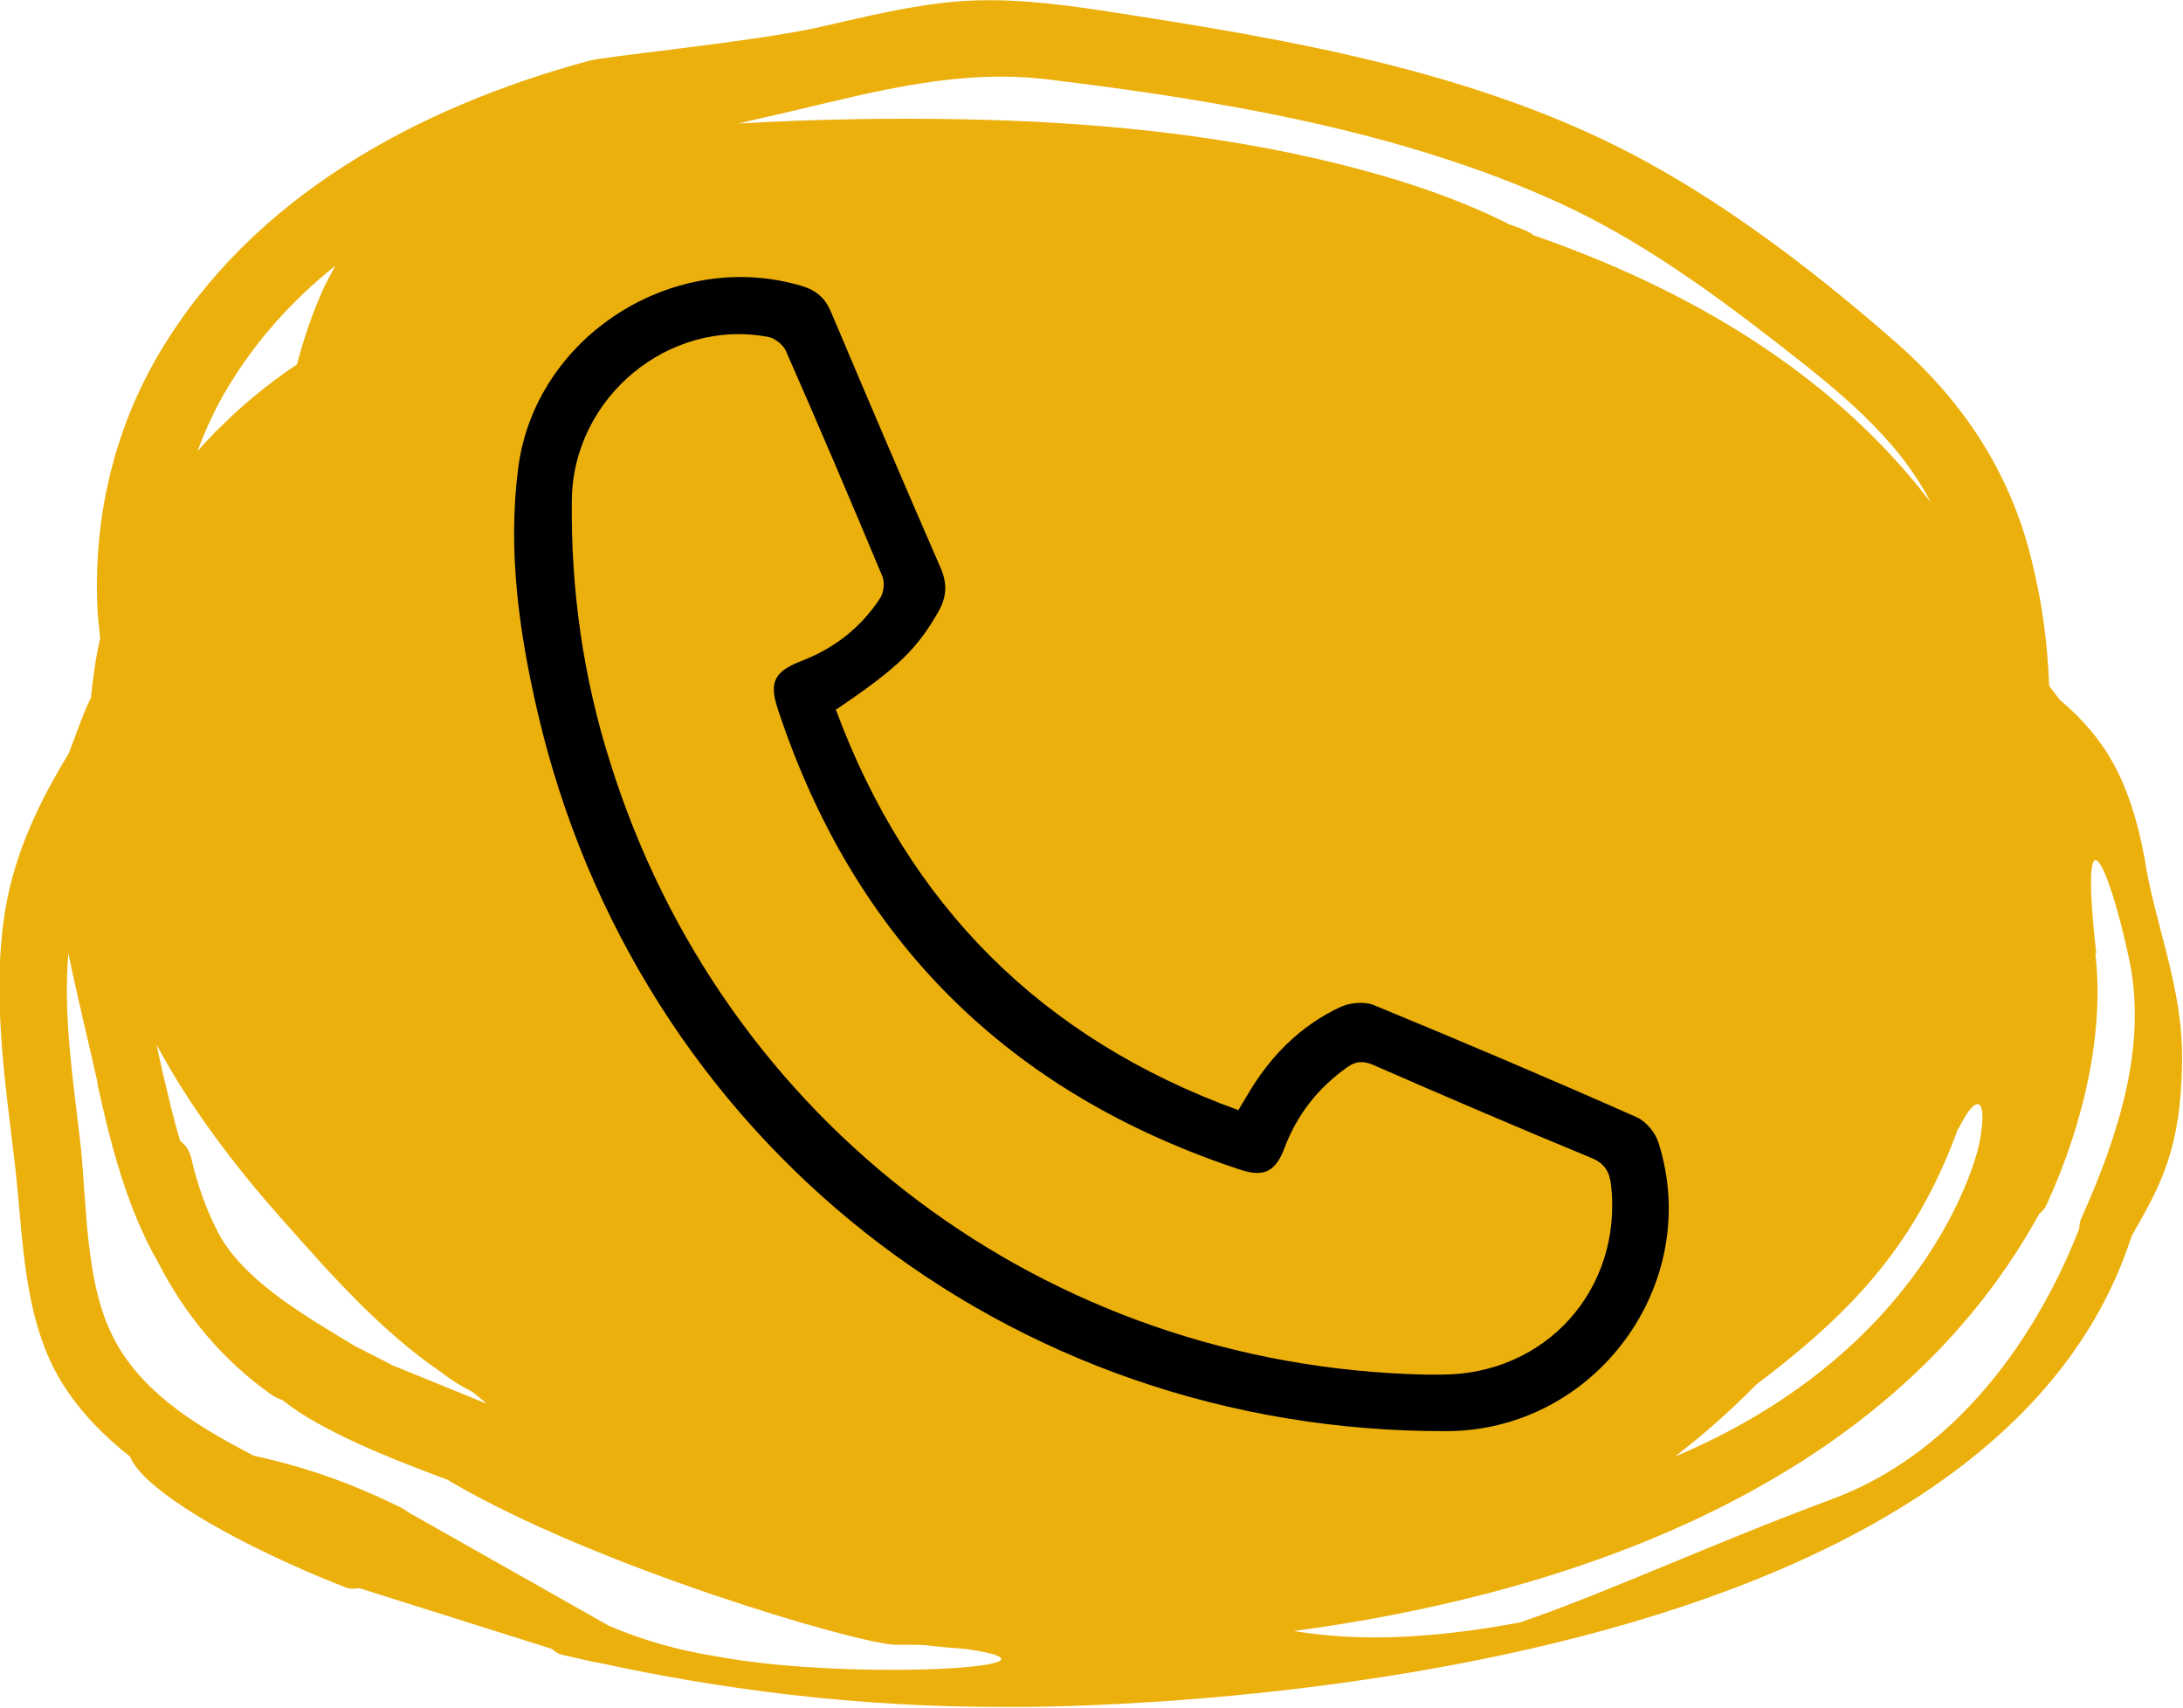
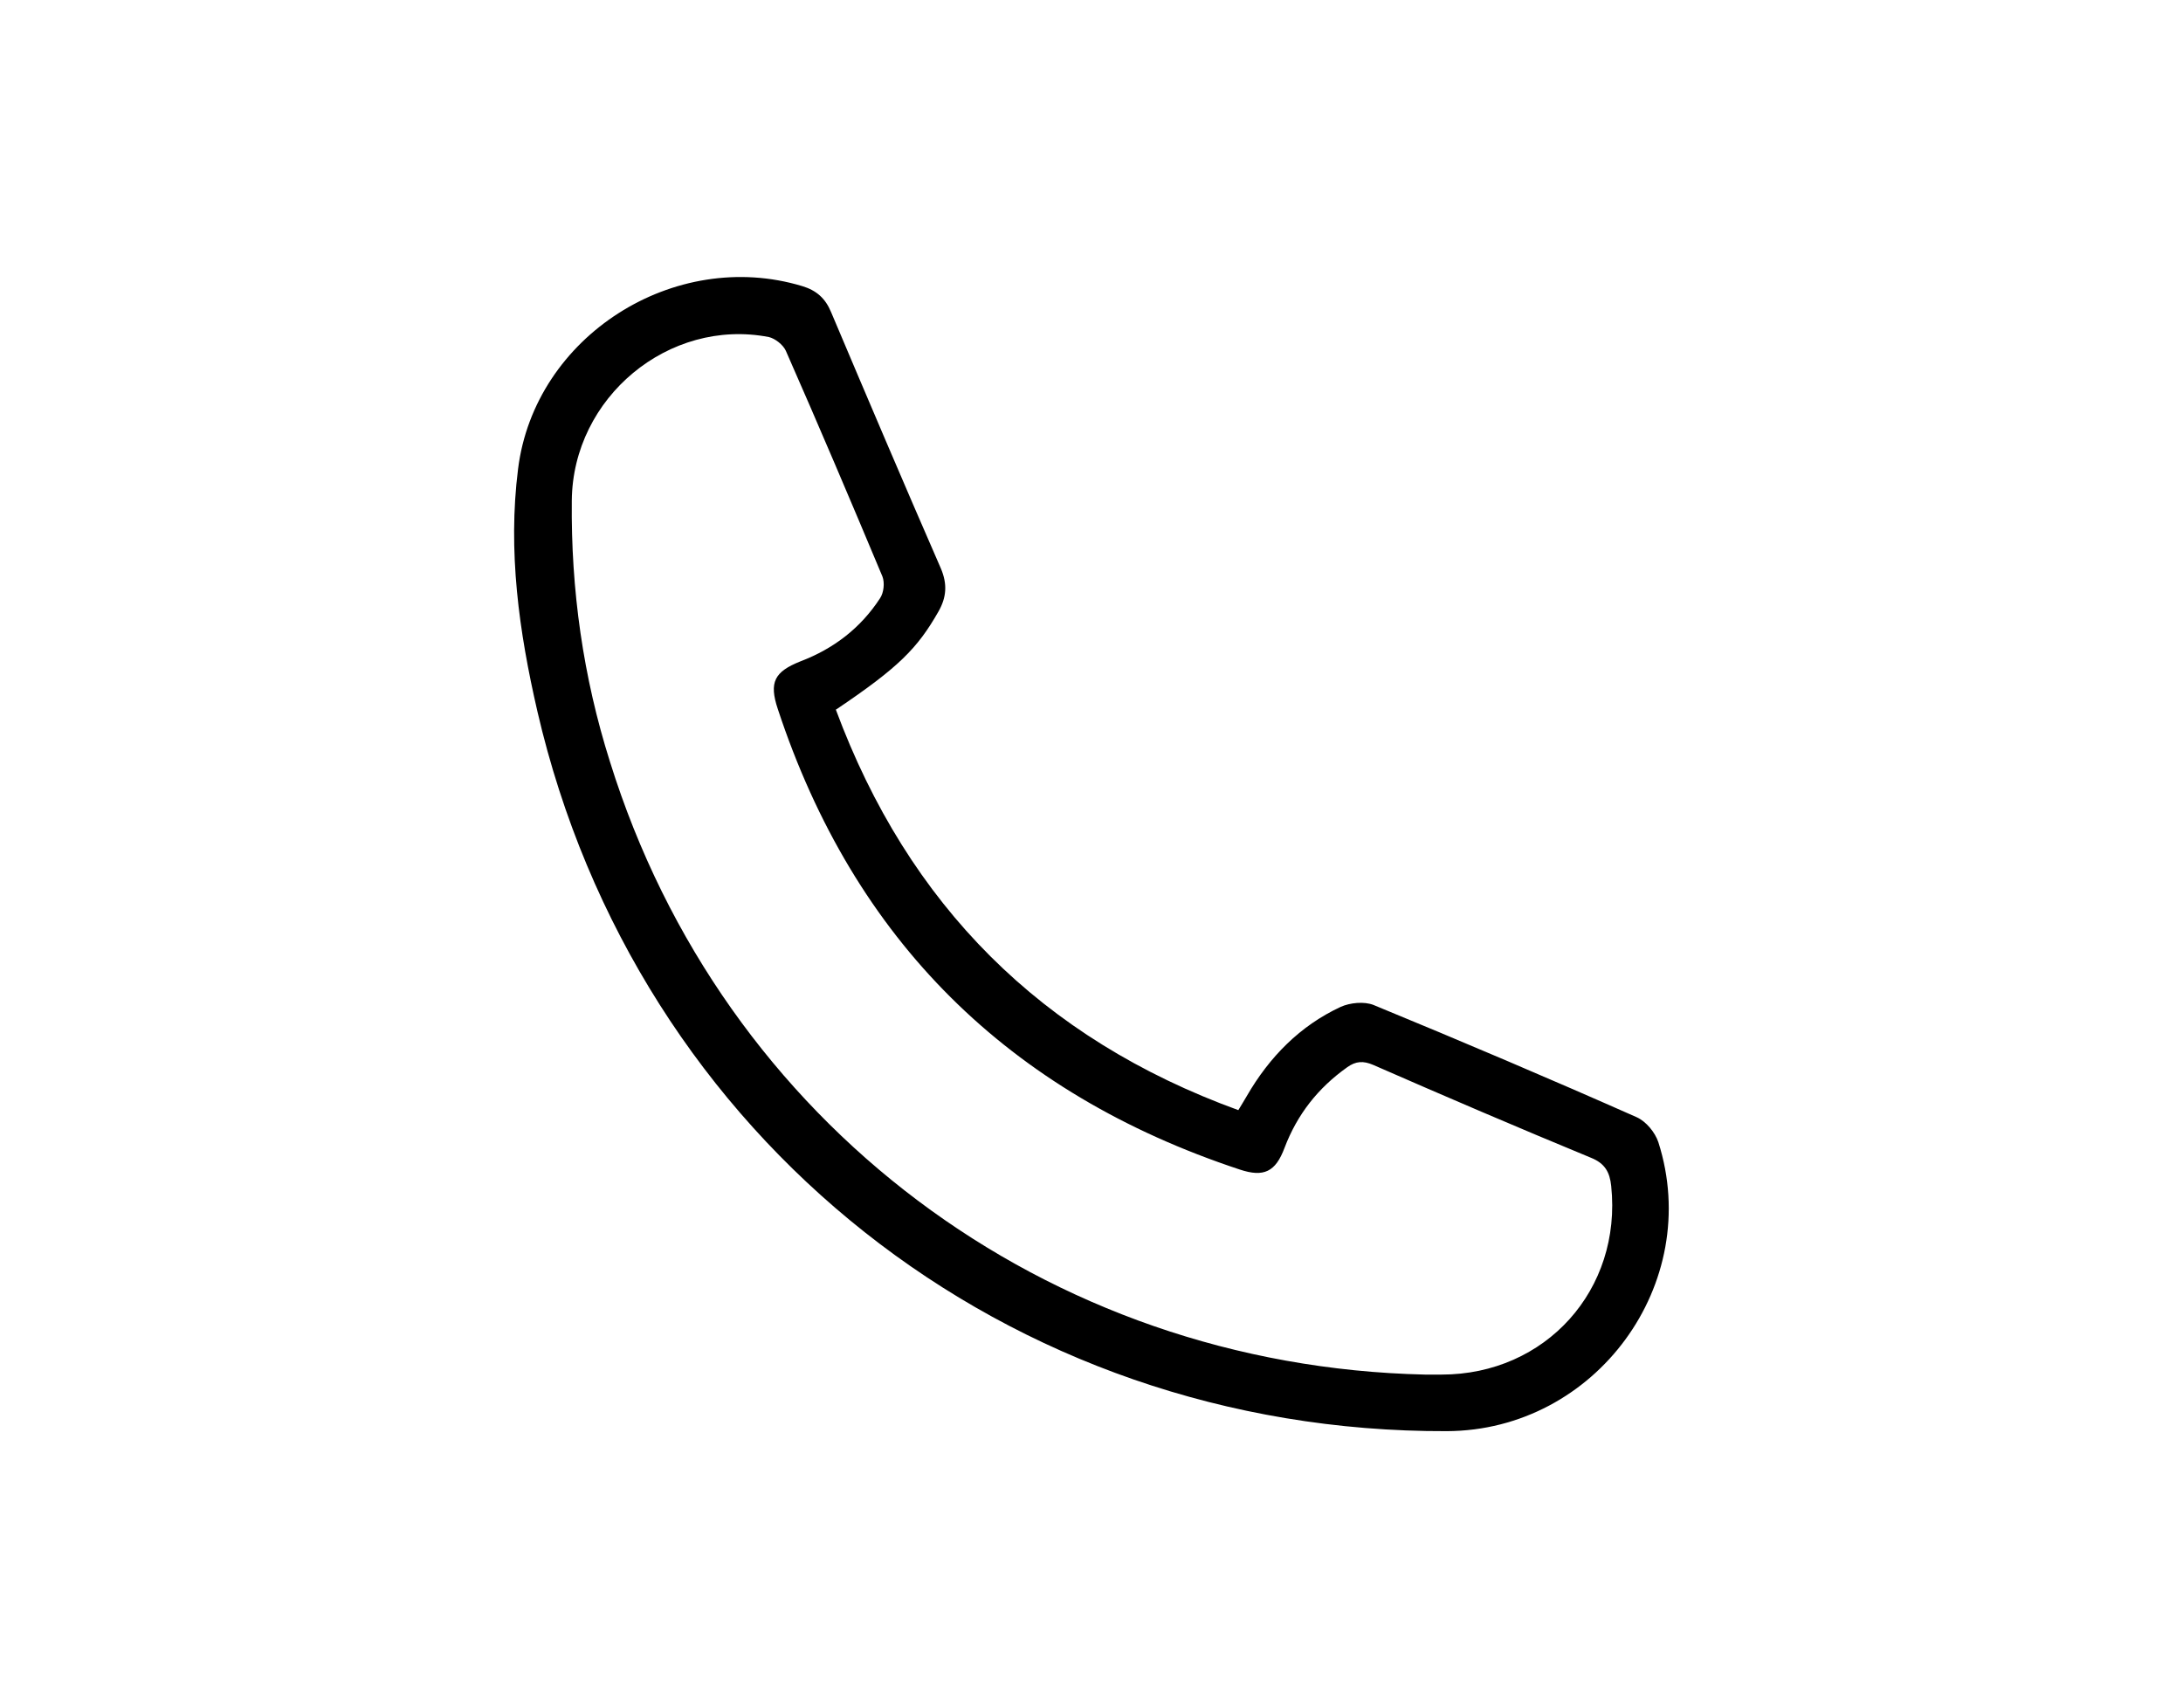
<svg xmlns="http://www.w3.org/2000/svg" id="Capa_2" data-name="Capa 2" viewBox="0 0 46.31 36.23">
  <defs>
    <style> .cls-1 { fill: #ecb00d; fill-rule: evenodd; } </style>
  </defs>
  <g id="Capa_1-2" data-name="Capa 1">
    <g>
-       <path class="cls-1" d="m2.13,13.52c-.05.21-.09.42-.12.63-.03.22-.06.43-.08.65-.16.32-.28.68-.41,1.02-.02.05-.04.11-.06.16-.63,1.03-1.15,2.12-1.35,3.33-.29,1.8,0,3.63.21,5.43.18,1.55.16,3.29,1.03,4.65.38.59.86,1.08,1.41,1.51.21.56,1.59,1.5,3.78,2.45h0s0,0,0,0c.25.11.51.21.78.32.1.04.2.04.3.02l4.09,1.29c.06.06.14.11.24.13.22.05.44.1.66.15h.03s0,0,0,0c2.59.57,5.54.96,8.68.95,0,0,20.6.3,23.9-9.99.61-1.07,1.05-1.82,1.07-3.72.02-1.58-.58-2.87-.8-4.32-.31-1.63-.83-2.52-1.8-3.34-.07-.1-.15-.2-.22-.29-.03-.89-.15-1.78-.37-2.66-.46-1.89-1.47-3.4-2.93-4.67-1.49-1.3-3.11-2.56-4.82-3.55C31.74,1.56,27.45.85,23.35.22c-1-.15-2.02-.27-3.03-.19-.98.08-1.95.32-2.91.54-1.36.31-4.56.62-4.92.72-3.64.99-7.14,2.88-9.11,6.2-.98,1.66-1.41,3.55-1.31,5.47.01.19.04.38.05.56Zm3.91,12.41c1.01,1.14,2.03,2.29,3.29,3.16.01,0,.03.02.04.03.21.16.42.29.62.39.02.01.04.02.05.03.1.08.19.16.29.24l-2.01-.82c-.27-.14-.54-.28-.8-.41-1-.61-2.2-1.29-2.8-2.24-.03-.04-.05-.09-.08-.14-.26-.49-.45-1.03-.58-1.59-.04-.18-.13-.3-.24-.38-.14-.47-.25-.95-.36-1.41-.05-.21-.09-.42-.14-.63.72,1.34,1.65,2.57,2.72,3.77Zm38.43-5.71c-.37-3.28.26-1.93.7.14.38,1.8-.21,3.69-1.02,5.49-.03.07-.04.14-.04.21-.51,1.32-2.03,4.54-5.24,5.74-2.61.97-4.76,1.98-6.63,2.62-.66.12-1.33.22-2,.27-.94.08-1.87.06-2.79-.09,5.31-.71,12.5-2.82,15.81-8.85.06-.05.12-.11.15-.18.83-1.81,1.23-3.72,1.04-5.35Zm-2.92,3.72c.44-.89.63-.55.42.4-.07.29-1.1,4.31-6.44,6.56.59-.45,1.17-.96,1.73-1.53,2.16-1.63,3.41-3.06,4.28-5.43ZM22.27,1.69c3.62.44,7.47,1.09,10.8,2.61,1.7.78,3.19,1.86,4.66,3,1.23.96,2.51,1.96,3.23,3.36-2.1-2.76-5.17-4.54-8.43-5.67-.07-.07-.25-.14-.51-.23-1.15-.58-2.4-.98-3.65-1.29-2.6-.64-5.29-.89-7.97-.94-1.57-.03-3.16,0-4.74.09.38-.09.75-.17,1.13-.26,1.82-.43,3.59-.91,5.48-.67ZM4.82,8.24c.61-1.02,1.39-1.88,2.29-2.6-.07.14-.15.28-.22.42-.25.54-.44,1.1-.59,1.67-.79.53-1.5,1.15-2.11,1.84.17-.45.37-.9.63-1.33Zm-2.76,14.72c.28,1.29.63,2.67,1.3,3.83.56,1.1,1.37,2.07,2.39,2.79.08.06.16.09.24.12.81.65,2.24,1.22,3.5,1.69.02,0,.03.02.05.03,3.11,1.83,8.67,3.45,9.44,3.47.28,0,.46,0,.65.01.32.04.61.06.86.08,2.67.39-2.43.68-5.22.17-.91-.14-1.67-.37-2.35-.66l-4.26-2.41s-.07-.05-.1-.07c-.05-.03-.1-.05-.16-.08l-.04-.02h0c-.83-.4-1.78-.77-2.98-1.03-1.11-.58-2.24-1.24-2.88-2.33-.73-1.24-.64-3.04-.81-4.43-.15-1.28-.35-2.61-.24-3.9.19.93.42,1.85.62,2.75Z" />
-       <path d="m17.73,15.05c1.54,4.15,4.36,6.98,8.54,8.5.07-.12.13-.21.18-.3.48-.83,1.13-1.49,1.99-1.89.2-.09.5-.12.7-.04,1.87.77,3.73,1.56,5.58,2.38.2.09.39.32.46.53.96,3-1.33,6.12-4.49,6.13-9.31.03-17.19-6.2-19.29-15.27-.39-1.69-.63-3.4-.41-5.14.35-2.82,3.32-4.7,6.03-3.88.3.09.49.26.61.55.77,1.82,1.54,3.63,2.33,5.44.14.33.12.61-.05.91-.45.79-.85,1.19-2.17,2.08Zm12.48,14.11c.12,0,.25,0,.37,0,2.21,0,3.83-1.8,3.6-4-.03-.29-.13-.48-.43-.6-1.55-.64-3.09-1.3-4.62-1.97-.21-.09-.37-.08-.55.05-.62.44-1.06,1-1.33,1.71-.19.51-.44.63-.95.46-4.9-1.62-8.18-4.86-9.8-9.77-.19-.57-.07-.79.48-1.01.71-.27,1.28-.71,1.69-1.34.08-.12.1-.33.05-.46-.67-1.6-1.35-3.2-2.05-4.79-.06-.13-.23-.26-.36-.29-2.12-.41-4.16,1.28-4.18,3.47-.02,1.89.24,3.74.81,5.54,2.39,7.67,9.26,12.82,17.29,13Z" />
+       <path d="m17.73,15.05c1.54,4.15,4.36,6.98,8.54,8.5.07-.12.13-.21.18-.3.48-.83,1.13-1.49,1.99-1.89.2-.09.5-.12.7-.04,1.87.77,3.73,1.56,5.58,2.38.2.09.39.32.46.53.96,3-1.33,6.12-4.49,6.13-9.31.03-17.19-6.2-19.29-15.27-.39-1.69-.63-3.4-.41-5.14.35-2.82,3.32-4.7,6.03-3.88.3.09.49.26.61.55.77,1.82,1.54,3.63,2.33,5.44.14.33.12.61-.05.91-.45.79-.85,1.19-2.17,2.08Zm12.48,14.11c.12,0,.25,0,.37,0,2.21,0,3.83-1.8,3.6-4-.03-.29-.13-.48-.43-.6-1.55-.64-3.09-1.3-4.62-1.97-.21-.09-.37-.08-.55.05-.62.44-1.06,1-1.33,1.71-.19.51-.44.63-.95.46-4.9-1.62-8.18-4.86-9.8-9.77-.19-.57-.07-.79.48-1.01.71-.27,1.28-.71,1.69-1.34.08-.12.1-.33.05-.46-.67-1.6-1.35-3.2-2.05-4.79-.06-.13-.23-.26-.36-.29-2.12-.41-4.16,1.28-4.18,3.47-.02,1.89.24,3.74.81,5.54,2.39,7.67,9.26,12.82,17.29,13" />
    </g>
  </g>
</svg>